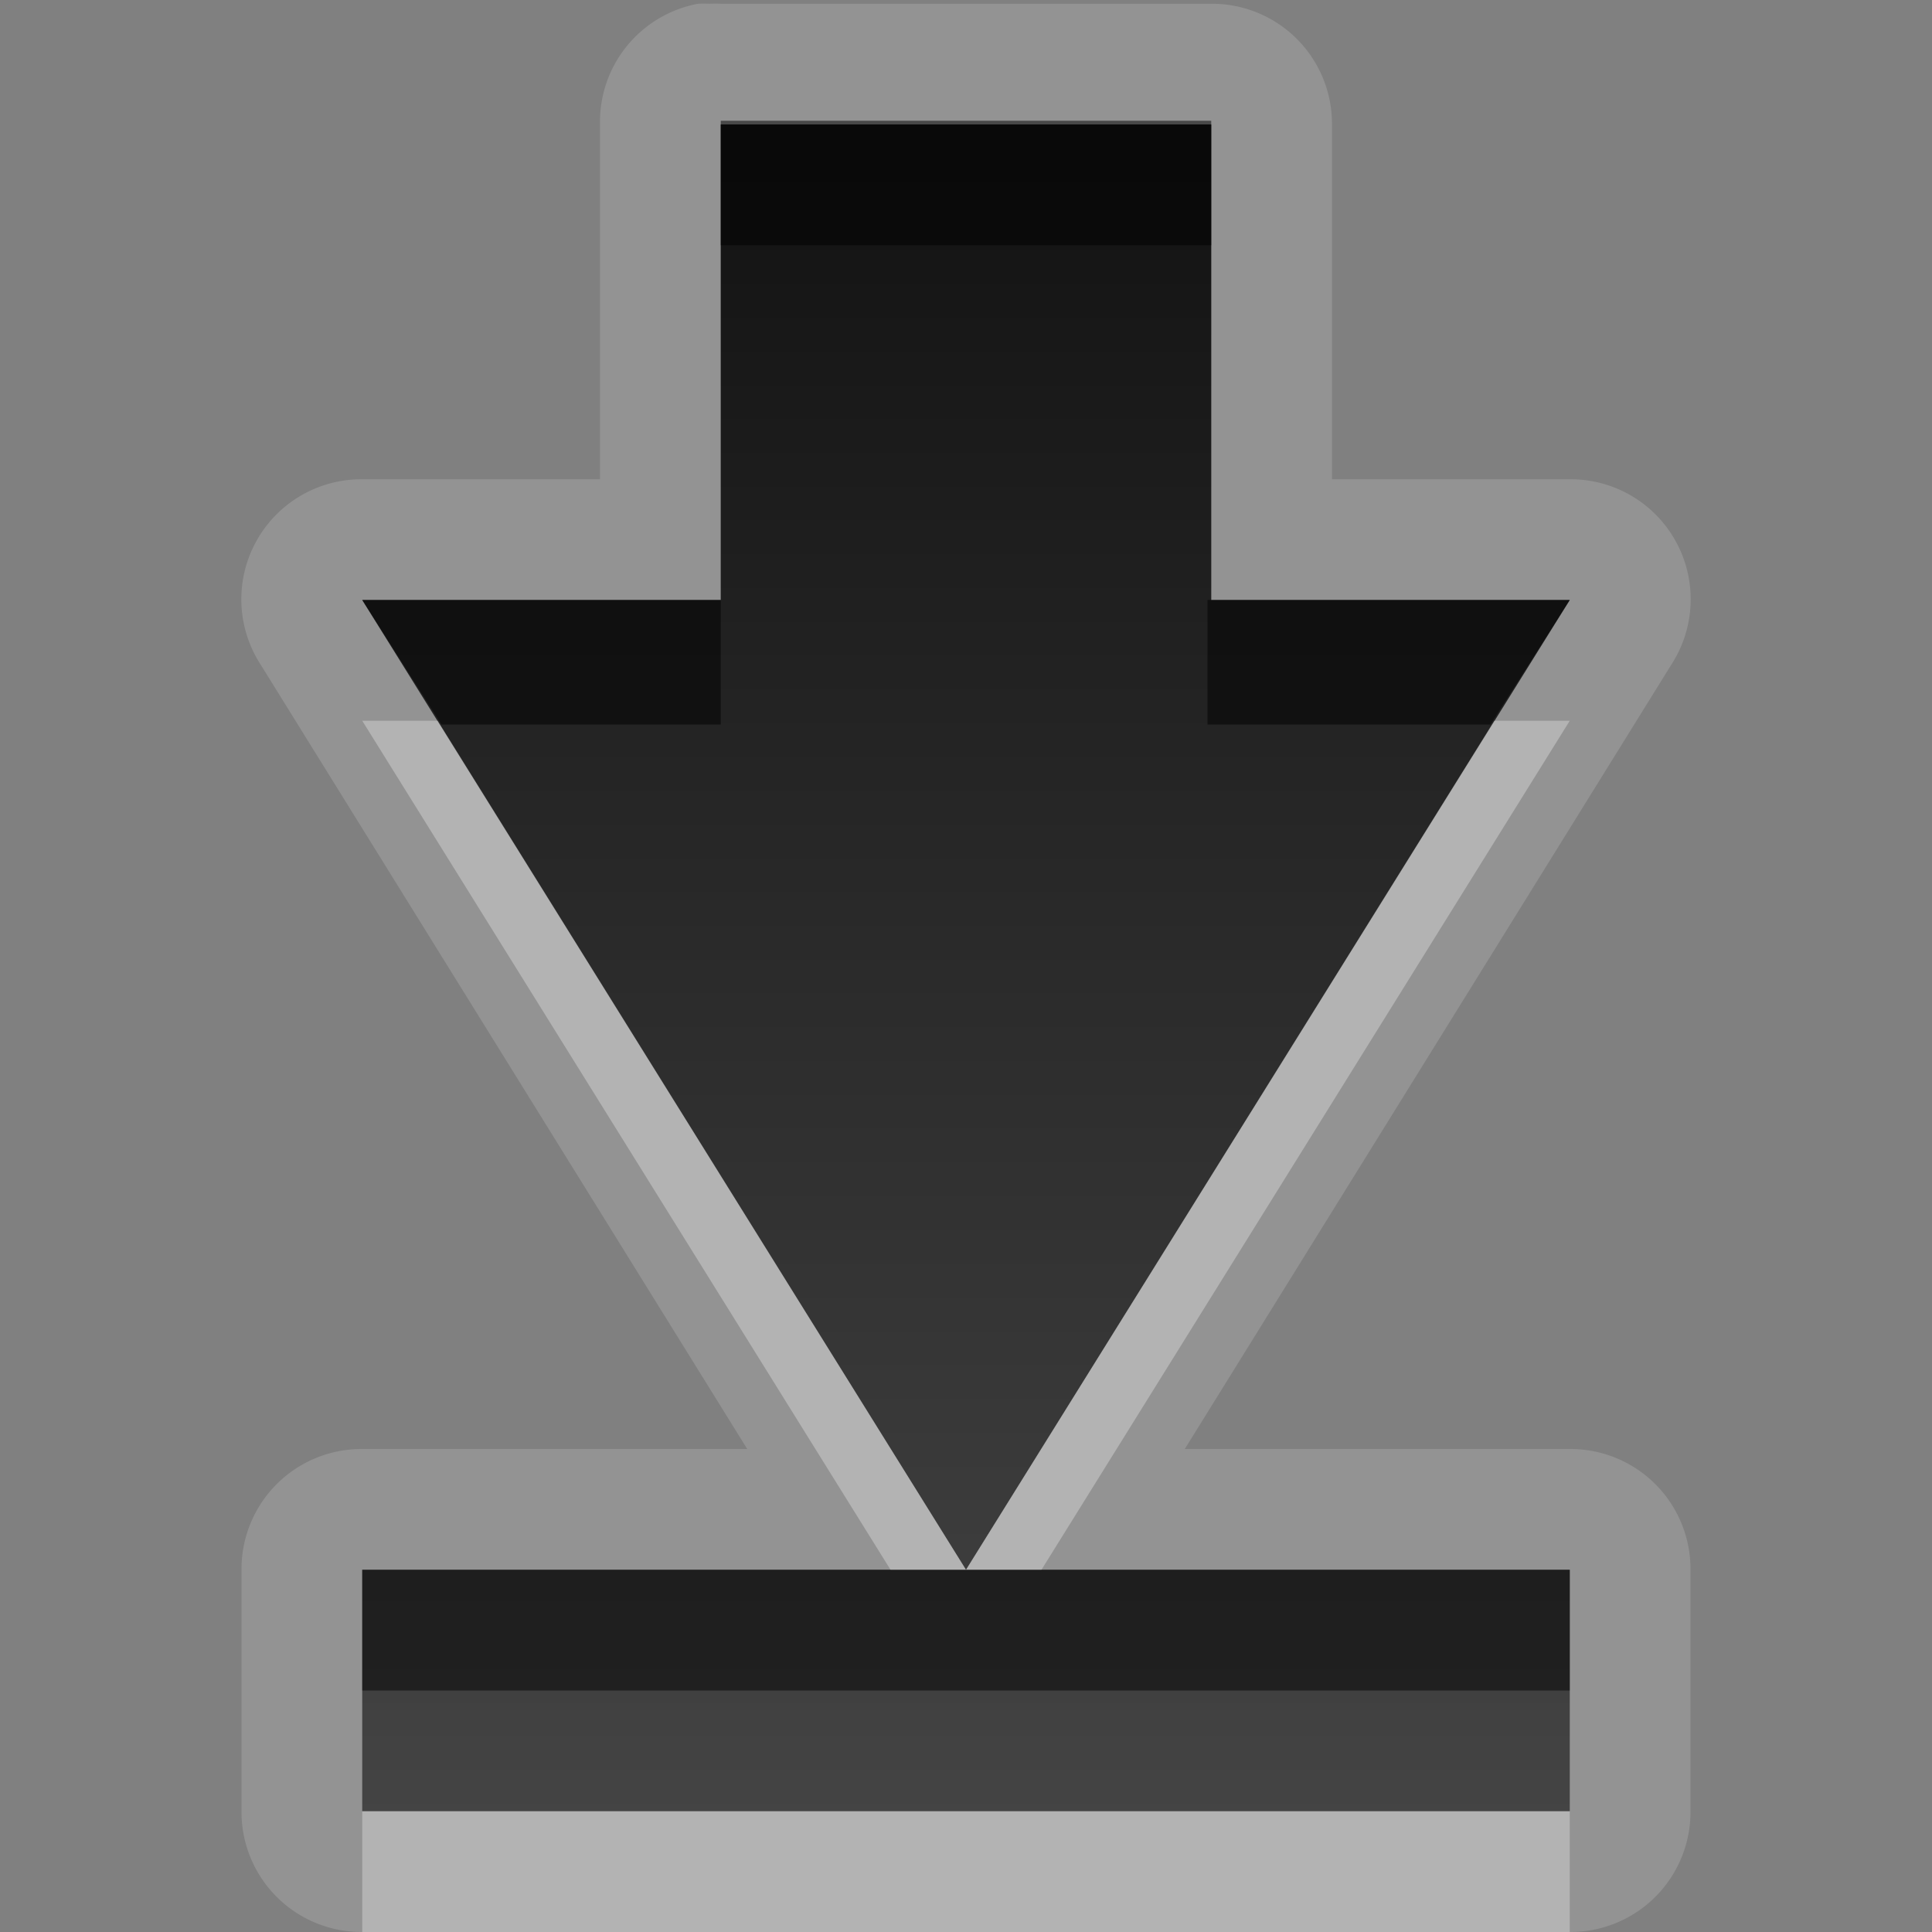
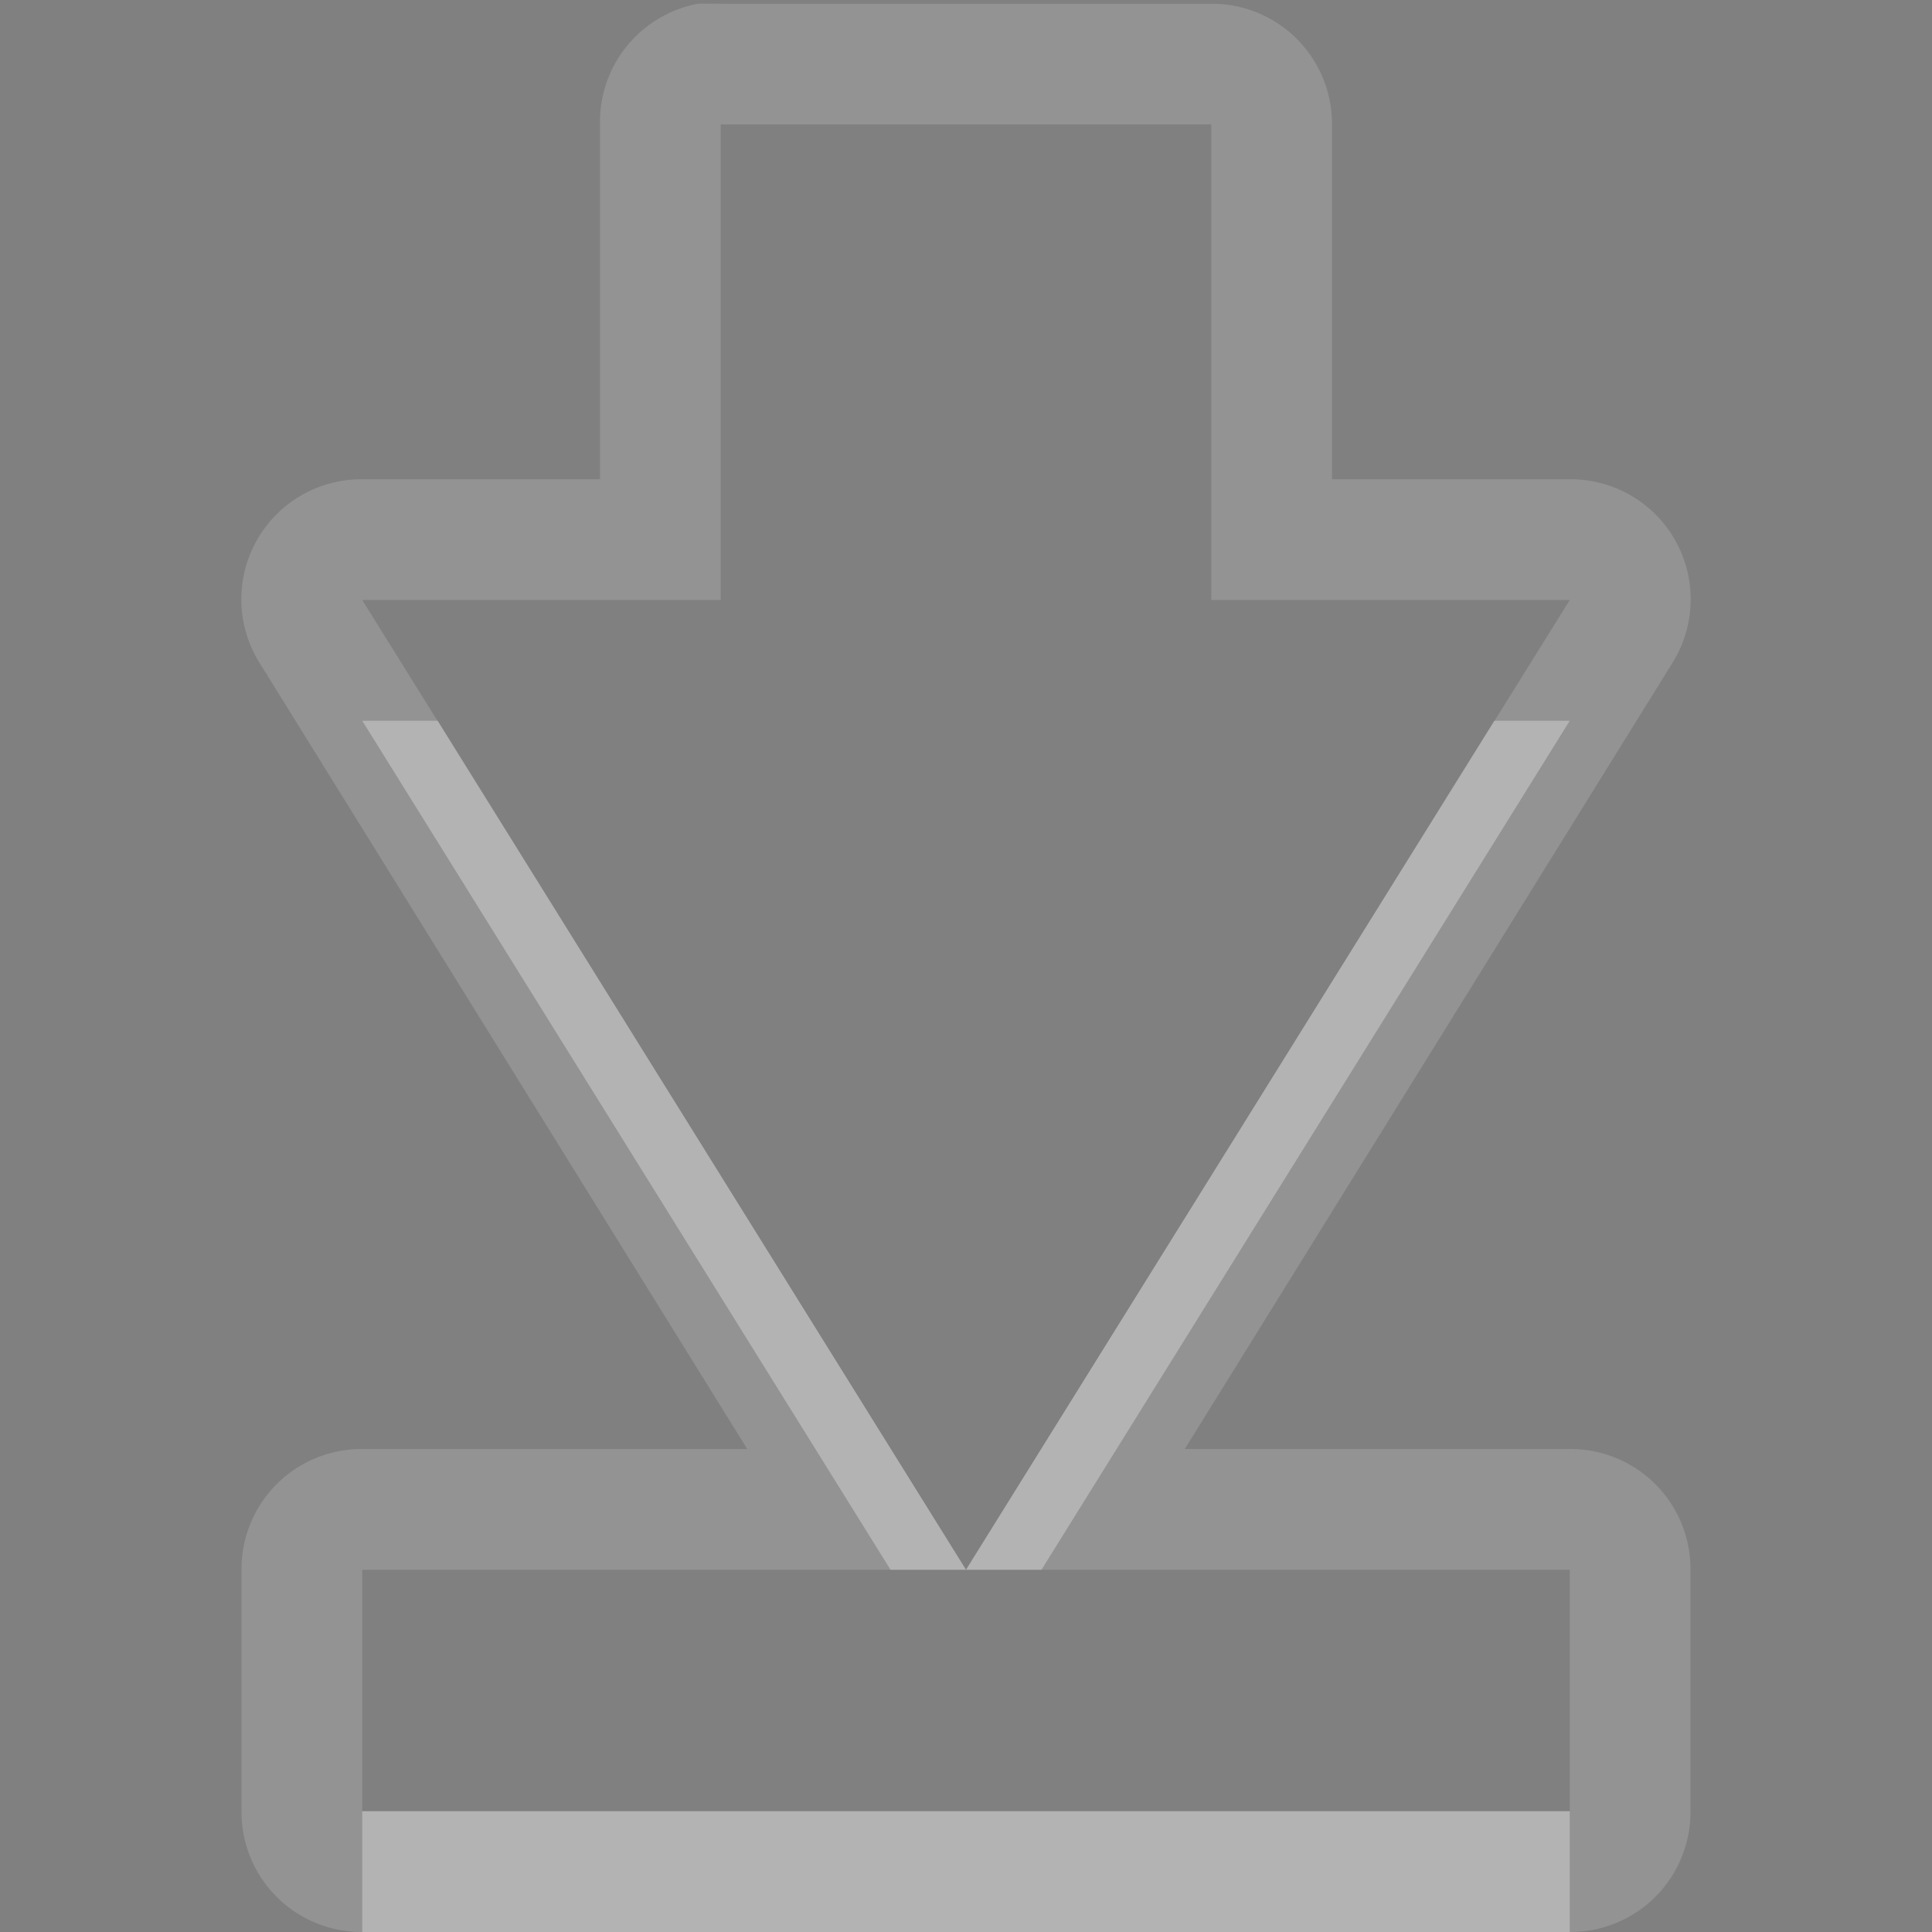
<svg xmlns="http://www.w3.org/2000/svg" xmlns:ns1="http://sodipodi.sourceforge.net/DTD/sodipodi-0.dtd" xmlns:ns2="http://www.inkscape.org/namespaces/inkscape" xmlns:xlink="http://www.w3.org/1999/xlink" width="16" height="16" id="svg2" ns1:version="0.32" ns2:version="0.48.0 r9654" version="1.0" ns1:docname="go-bottom.svg" ns2:output_extension="org.inkscape.output.svg.inkscape">
  <rect width="100%" height="100%" fill="#808080" stroke="none" />
  <defs id="defs4">
    <ns2:perspective ns1:type="inkscape:persp3d" ns2:vp_x="0 : 8 : 1" ns2:vp_y="0 : 1000 : 0" ns2:vp_z="16 : 8 : 1" ns2:persp3d-origin="8 : 5.3333333 : 1" id="perspective18" />
    <linearGradient id="StandardGradient" gradientTransform="scale(0.915,1.092)" x1="8.738" y1="1.845" x2="8.738" y2="12.803" gradientUnits="userSpaceOnUse">
      <stop id="stop3284" offset="0" style="stop-color:#000000;stop-opacity:0.863;" />
      <stop id="stop3286" offset="1" style="stop-color:#000000;stop-opacity:0.471;" />
    </linearGradient>
    <ns2:perspective id="perspective3648" ns2:persp3d-origin="0.5 : 0.33333333 : 1" ns2:vp_z="1 : 0.5 : 1" ns2:vp_y="0 : 1000 : 0" ns2:vp_x="0 : 0.5 : 1" ns1:type="inkscape:persp3d" />
    <linearGradient ns2:collect="always" xlink:href="#StandardGradient" id="linearGradient3627" gradientUnits="userSpaceOnUse" gradientTransform="matrix(0.915,0,0,1.092,-20,0)" x1="8.738" y1="1.845" x2="8.738" y2="12.803" />
    <clipPath clipPathUnits="userSpaceOnUse" id="clipPath3640">
-       <path style="fill:#ff00ff;fill-opacity:1;stroke:none;display:inline" d="m -20,0 0,16 16,0 0,-16 -16,0 z m 5.969,2.031 4.062,0 -0.031,3.938 3,0 -5,8.031 -5,-8.031 2.969,0 0,-3.938 z" id="path3642" />
-     </clipPath>
+       </clipPath>
    <linearGradient ns2:collect="always" xlink:href="#StandardGradient" id="linearGradient2841" gradientUnits="userSpaceOnUse" gradientTransform="matrix(0.915,0,0,1.092,0,-1)" x1="8.738" y1="1.845" x2="8.738" y2="12.803" />
    <linearGradient ns2:collect="always" xlink:href="#StandardGradient" id="linearGradient2849" gradientUnits="userSpaceOnUse" gradientTransform="matrix(0.915,0,0,1.092,0,-1)" x1="8.738" y1="1.845" x2="8.738" y2="14.648" />
    <linearGradient ns2:collect="always" xlink:href="#StandardGradient" id="linearGradient3625" gradientUnits="userSpaceOnUse" gradientTransform="scale(0.915,1.092)" x1="8.738" y1="1.845" x2="8.738" y2="14.648" />
    <linearGradient ns2:collect="always" xlink:href="#StandardGradient" id="linearGradient3629" gradientUnits="userSpaceOnUse" gradientTransform="matrix(0.915,0,0,1.092,0,-1)" x1="8.738" y1="1.845" x2="8.738" y2="14.648" />
    <linearGradient ns2:collect="always" xlink:href="#StandardGradient" id="linearGradient3634" gradientUnits="userSpaceOnUse" gradientTransform="matrix(0.915,0,0,1.092,-20,-1)" x1="8.738" y1="1.845" x2="8.738" y2="14.648" />
    <clipPath clipPathUnits="userSpaceOnUse" id="clipPath3643">
      <path style="fill:#ff00ff;fill-opacity:1;stroke:none;display:inline" d="m -20,0 0,16 16,0 0,-16 -16,0 z m 5.969,1.031 4.062,0 0,3.938 2.969,0 -5,8.031 5,0 0,2 -10,0 0,-2 5,0 -5,-8.031 2.969,0 0,-3.938 z" id="path3645" />
    </clipPath>
    <filter ns2:collect="always" id="filter3647">
      <feGaussianBlur ns2:collect="always" stdDeviation="0.36" id="feGaussianBlur3649" />
    </filter>
    <linearGradient ns2:collect="always" xlink:href="#StandardGradient" id="linearGradient4993" gradientUnits="userSpaceOnUse" gradientTransform="matrix(0.915,0,0,1.092,0,-1)" x1="8.738" y1="1.845" x2="8.738" y2="14.648" />
    <linearGradient ns2:collect="always" xlink:href="#StandardGradient" id="linearGradient4997" gradientUnits="userSpaceOnUse" gradientTransform="matrix(0.915,0,0,1.092,0,-1)" x1="8.738" y1="1.845" x2="8.738" y2="14.648" />
  </defs>
  <ns1:namedview id="base" pagecolor="#ffffff" bordercolor="#9a9a9a" borderopacity="1" ns2:pageopacity="0.0" ns2:pageshadow="2" ns2:zoom="17.578557" ns2:cx="-13.598548" ns2:cy="8.4726224" ns2:document-units="px" ns2:current-layer="layer4" showgrid="true" ns2:showpageshadow="false" showguides="true" ns2:guide-bbox="true" ns2:window-width="1920" ns2:window-height="1029" ns2:window-x="0" ns2:window-y="25" ns2:window-maximized="1">
    <ns1:guide orientation="1,0" position="0,112" id="guide2383" />
    <ns1:guide orientation="0,1" position="26.278,128" id="guide2385" />
    <ns1:guide orientation="1,0" position="128,54.082" id="guide2387" />
    <ns1:guide orientation="0,1" position="78.156,0" id="guide2389" />
    <ns2:grid type="xygrid" id="grid3672" visible="true" enabled="true" />
  </ns1:namedview>
  <g ns2:groupmode="layer" id="layer4" ns2:label="Arrow" style="display:inline">
    <path style="fill:#ffffff;fill-opacity:1;stroke:none;display:inline;opacity:0.15" d="M 5.781 0.031 A 0.994 0.994 0 0 0 4.969 1.031 L 4.969 3.969 L 3 3.969 A 0.994 0.994 0 0 0 2.156 5.5 L 6.188 12 L 3 12 A 0.994 0.994 0 0 0 2 13 L 2 15 A 0.994 0.994 0 0 0 3 16 L 13 16 A 0.994 0.994 0 0 0 14 15 L 14 13 A 0.994 0.994 0 0 0 13 12 L 9.812 12 L 13.844 5.5 A 0.994 0.994 0 0 0 13 3.969 L 11.031 3.969 L 11.031 1.031 A 0.994 0.994 0 0 0 10.031 0.031 L 5.969 0.031 A 0.994 0.994 0 0 0 5.875 0.031 A 0.994 0.994 0 0 0 5.781 0.031 z M 5.969 1.031 L 10.031 1.031 L 10.031 4.969 L 13 4.969 L 8 13 L 13 13 L 13 15 L 3 15 L 3 13 L 8 13 L 3 4.969 L 5.969 4.969 L 5.969 1.031 z " id="path4995" />
-     <path style="fill:url(#linearGradient2849);fill-opacity:1;stroke:none;display:inline" d="M 5.969 1.031 L 5.969 4.969 L 3 4.969 L 8 13 L 13 4.969 L 10.031 4.969 L 10.031 1.031 L 5.969 1.031 z M 8 13 L 3 13 L 3 15 L 13 15 L 13 13 L 8 13 z " id="Symbol" />
-     <path style="opacity:0.5;fill:#000000;fill-opacity:1;stroke:none;display:inline" d="M 5.969 1 L 5.969 2.031 L 10.031 2.031 L 10.031 1 L 5.969 1 z M 3 4.969 L 3.656 6 L 5.969 6 L 5.969 4.969 L 3 4.969 z M 10 4.969 L 10 6 L 12.344 6 L 13 4.969 L 10 4.969 z M 3 13 L 3 14 L 13 14 L 13 13 L 3 13 z " id="BevelShadow" />
    <path style="fill:#ffffff;fill-opacity:1;stroke:none;display:inline;opacity:0.3" d="M 3 5.969 L 7.375 13 L 8 13 L 3.625 5.969 L 3 5.969 z M 8 13 L 8.625 13 L 13 5.969 L 12.375 5.969 L 8 13 z M 3 15 L 3 16 L 13 16 L 13 15 L 3 15 z " id="path3623" />
  </g>
</svg>